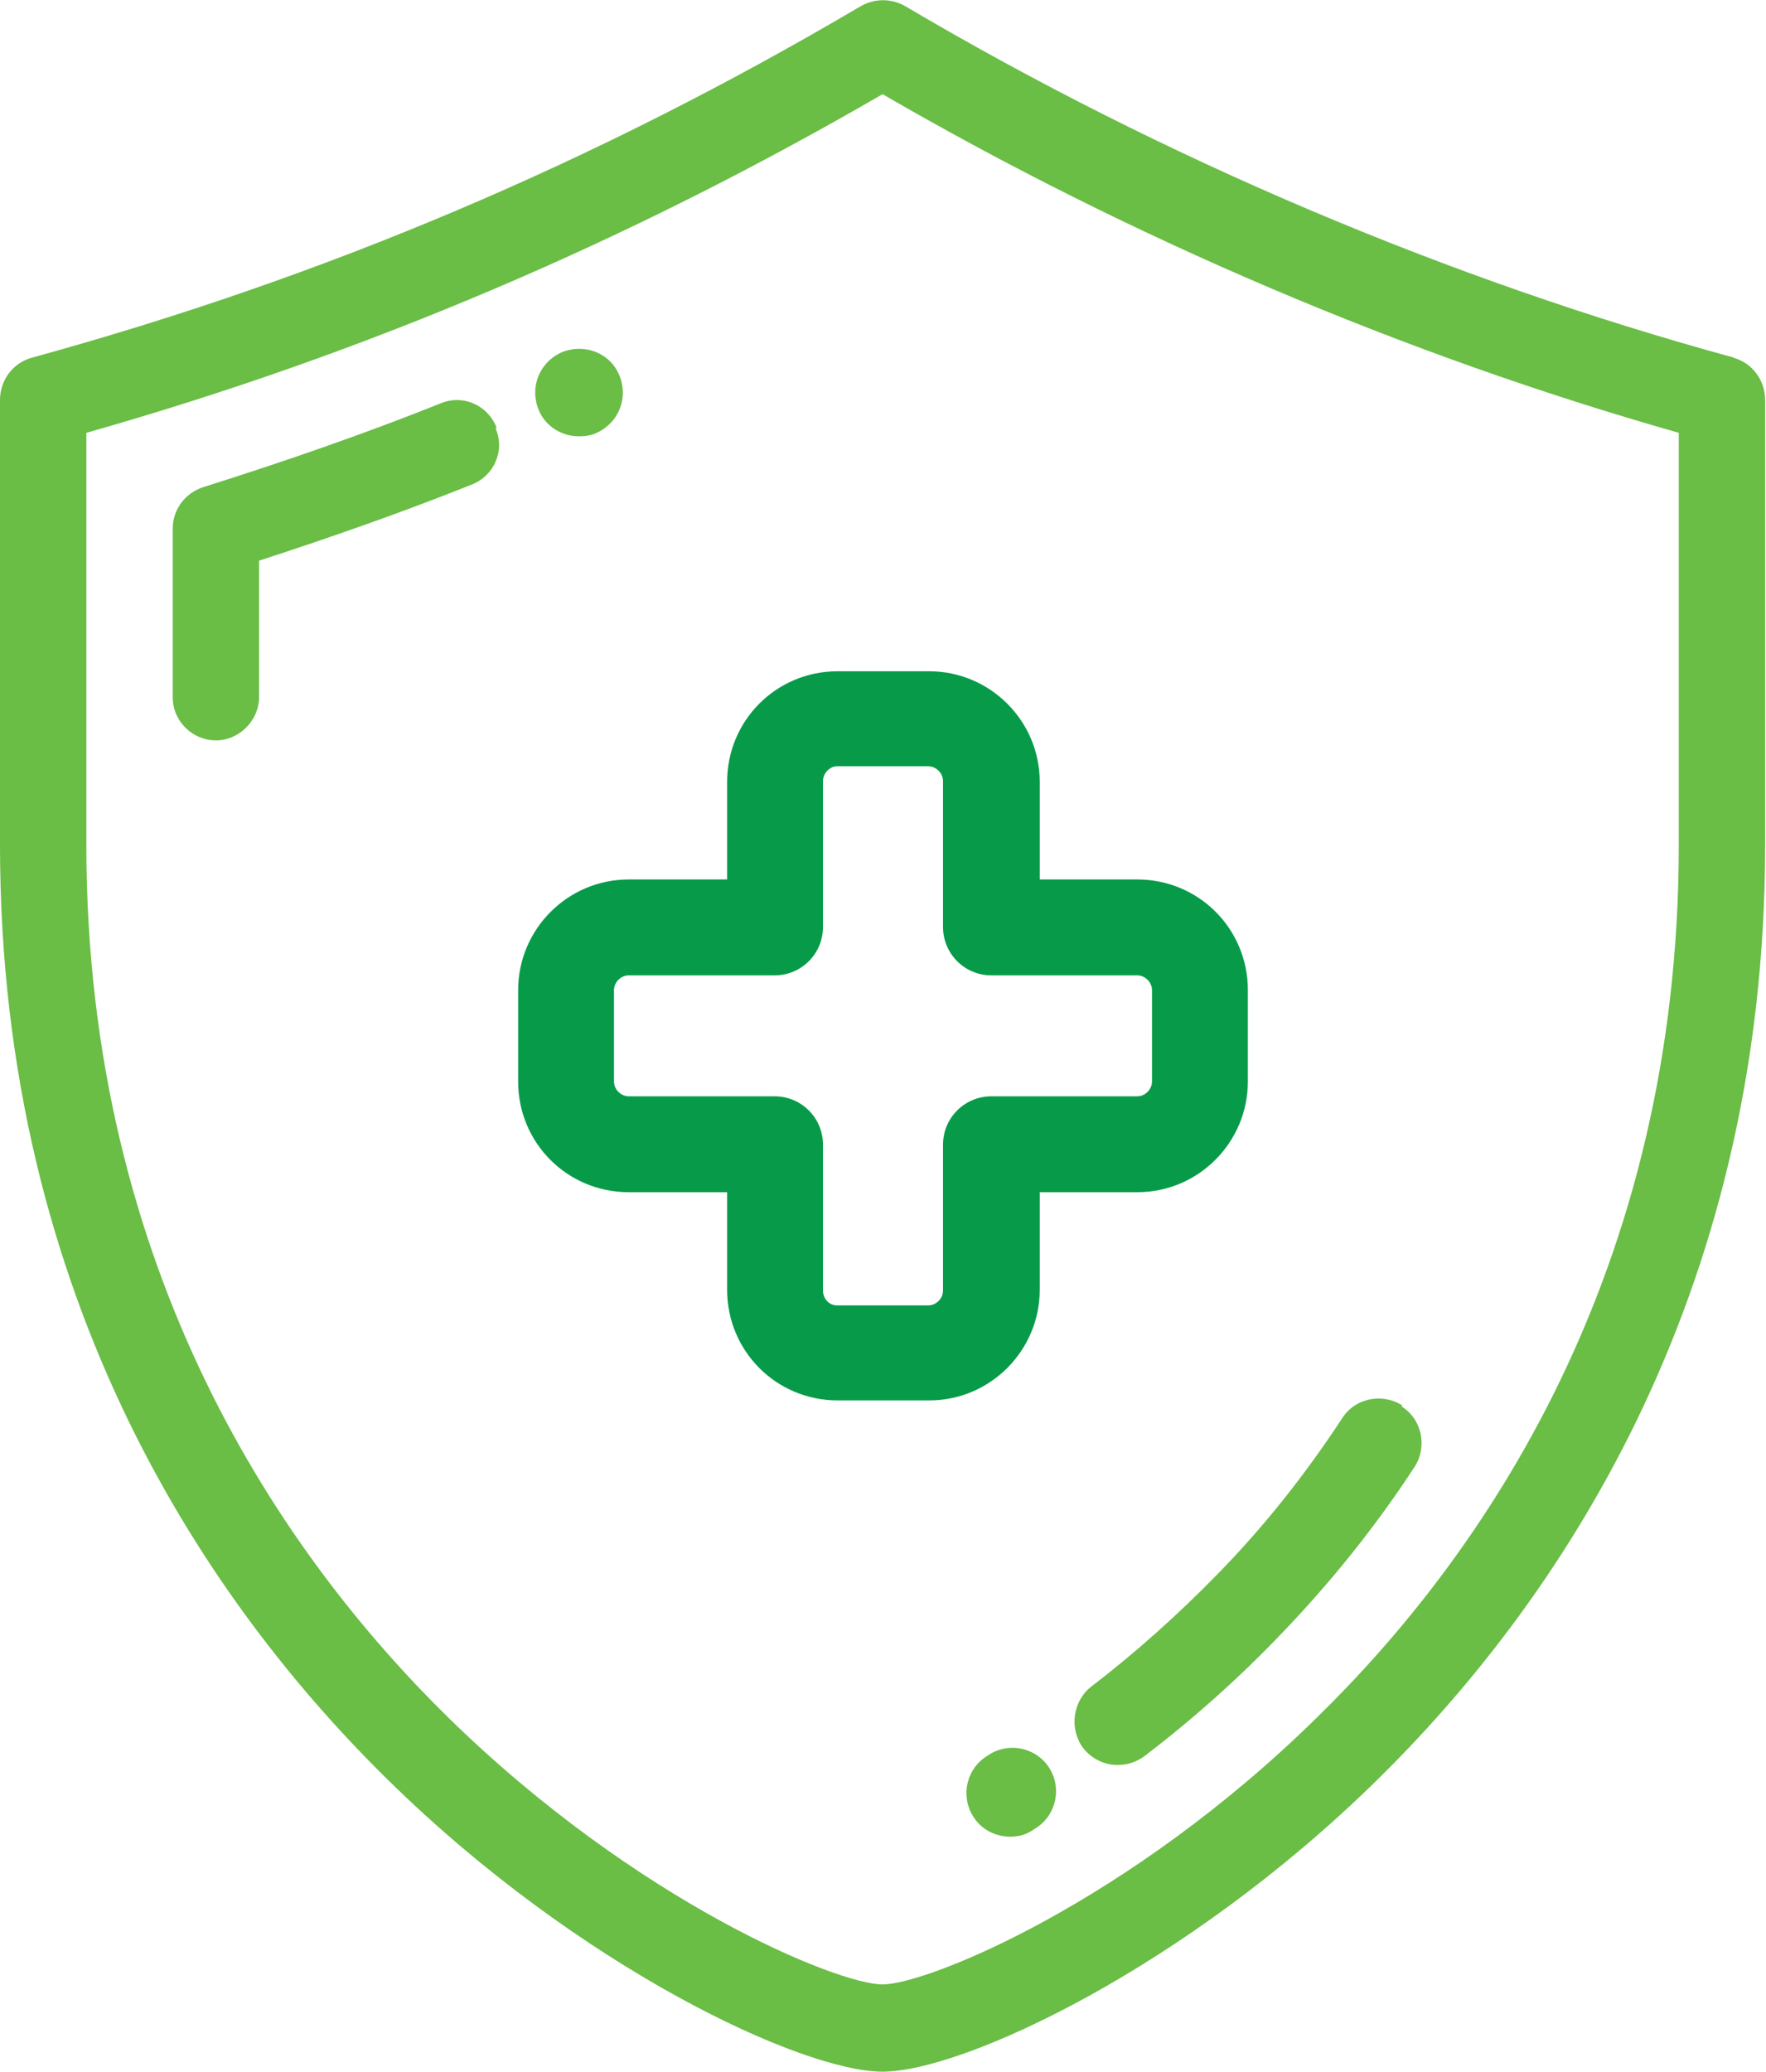
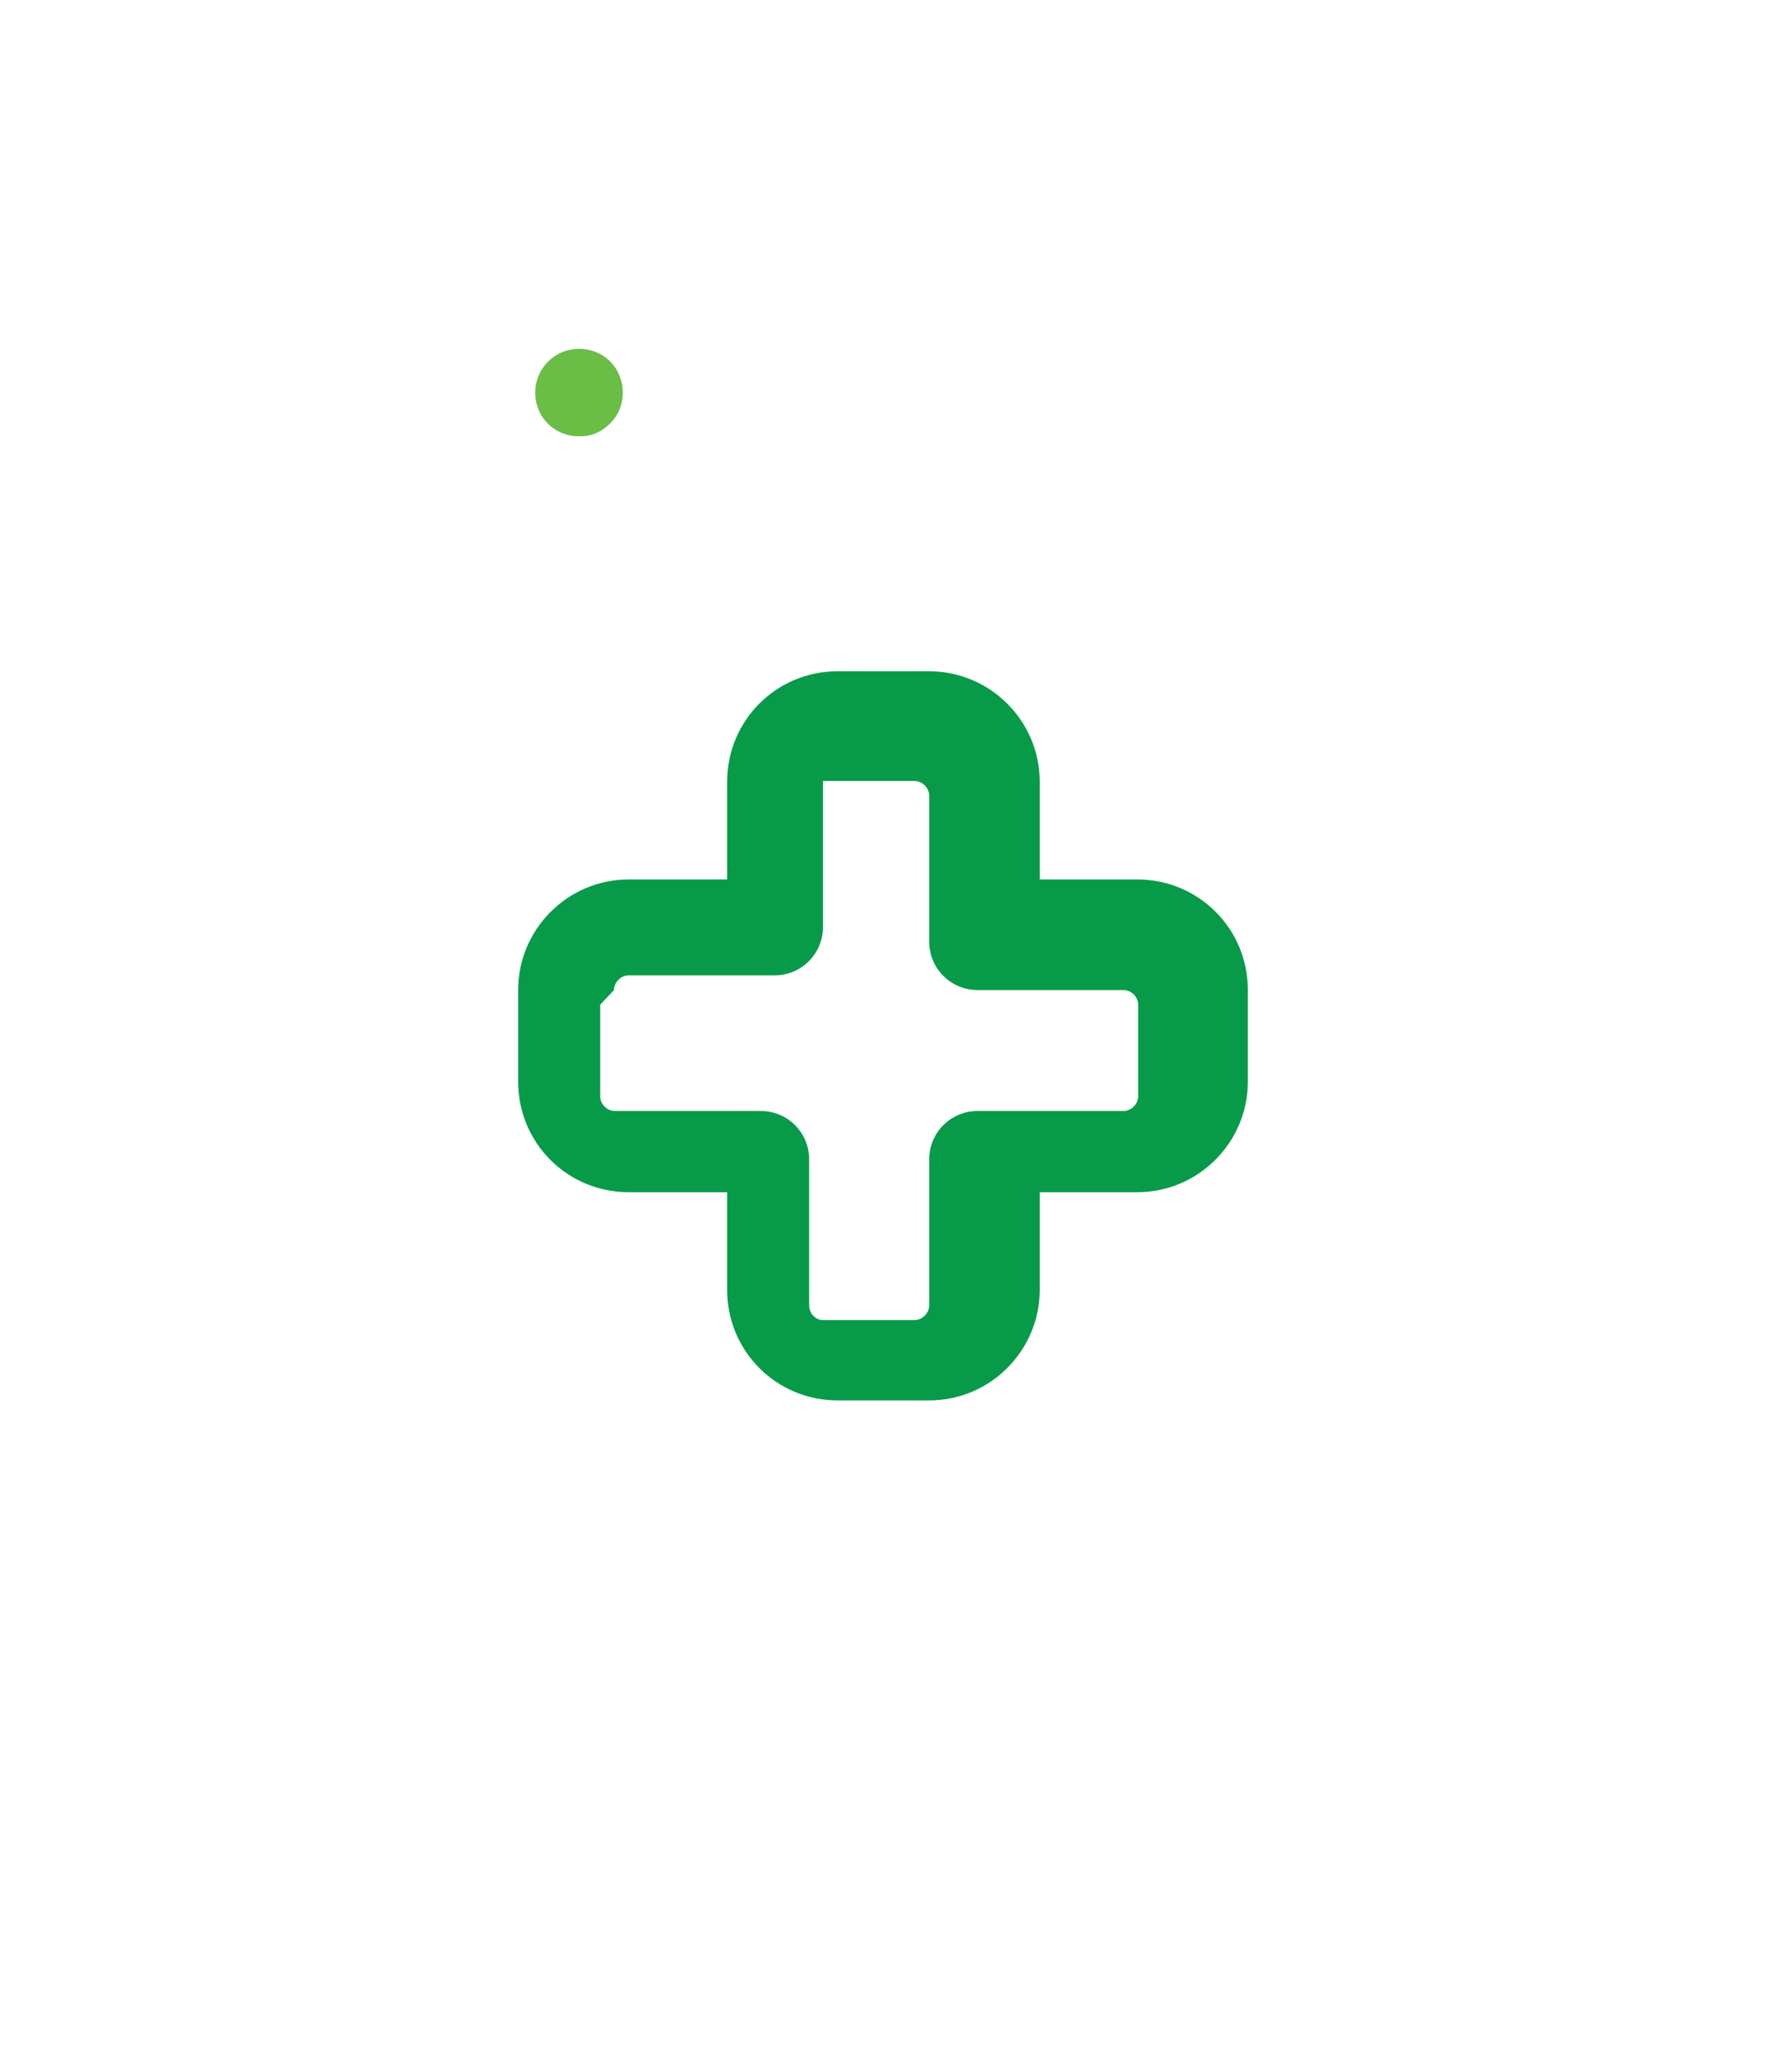
<svg xmlns="http://www.w3.org/2000/svg" id="Layer_1" viewBox="0 0 20.45 23.98">
  <defs>
    <style>
      .cls-1 {
        fill: #6abd45;
      }

      .cls-2 {
        fill: #079b49;
      }
    </style>
  </defs>
  <g>
-     <path class="cls-1" d="M20.08,4.14C16.78,3.24,13.46,1.83,10.48.07c-.16-.09-.35-.09-.51,0C6.9,1.88,3.76,3.21.37,4.14c-.22.06-.37.26-.37.49v5.15c0,5.31,2.45,8.82,4.5,10.83,2.21,2.17,4.79,3.37,5.72,3.37s3.51-1.2,5.72-3.37c2.05-2.01,4.5-5.53,4.5-10.83v-5.15c0-.23-.15-.43-.37-.49ZM19.44,9.78c0,4.96-2.28,8.24-4.2,10.11-2.17,2.13-4.5,3.08-5.02,3.08s-2.84-.95-5.02-3.08c-1.92-1.88-4.2-5.16-4.2-10.11v-4.77c3.24-.92,6.27-2.21,9.22-3.92,2.88,1.67,6.05,3.02,9.22,3.92v4.77Z" />
-     <path class="cls-1" d="M5.75,4.95c-.1-.26-.39-.39-.65-.28-.9.36-1.83.68-2.75.97-.21.07-.35.26-.35.48v1.95c0,.28.23.5.5.5s.5-.23.5-.5v-1.58c.83-.27,1.66-.56,2.46-.88.26-.1.39-.39.28-.65Z" />
    <path class="cls-1" d="M6.71,5.05c.07,0,.14-.01.2-.04h0c.26-.12.37-.41.26-.67-.11-.26-.41-.37-.67-.26h0c-.26.12-.37.41-.26.67.08.19.27.3.46.3Z" />
-     <path class="cls-1" d="M16.24,16.27c-.23-.15-.55-.09-.7.15-.42.64-.9,1.25-1.45,1.81-.45.46-.94.9-1.45,1.29-.22.17-.26.49-.1.71.1.13.25.2.4.2.11,0,.21-.03.31-.1.55-.42,1.08-.89,1.56-1.39.59-.61,1.12-1.27,1.57-1.96.15-.23.09-.55-.15-.7Z" />
-     <path class="cls-1" d="M11.47,20.3l-.03.02c-.24.14-.32.45-.18.69.09.16.26.25.44.25.09,0,.17-.02.25-.07l.03-.02c.24-.14.32-.45.18-.69-.14-.24-.45-.32-.69-.18Z" />
  </g>
-   <path class="cls-2" d="M7.28,13.8h1.14v1.13c0,.71.57,1.28,1.28,1.28h1.06c.71,0,1.28-.58,1.28-1.28v-1.13h1.13c.71,0,1.28-.58,1.28-1.28v-1.06c0-.71-.57-1.28-1.28-1.28h-1.13v-1.13c0-.71-.58-1.28-1.28-1.28h-1.06c-.71,0-1.28.57-1.28,1.28v1.13h-1.14c-.71,0-1.28.58-1.28,1.28v1.06c0,.71.57,1.28,1.28,1.28h0ZM7.11,11.46c0-.09.08-.17.17-.17h1.69c.31,0,.56-.25.56-.56v-1.69c0-.09.08-.17.16-.17h1.06c.09,0,.17.08.17.17v1.69c0,.31.25.56.56.56h1.69c.09,0,.17.08.17.17v1.06c0,.09-.08.17-.17.17h-1.69c-.31,0-.56.25-.56.56v1.69c0,.09-.08.17-.17.17h-1.06c-.09,0-.16-.08-.16-.17v-1.69c0-.31-.25-.56-.56-.56h-1.69c-.09,0-.17-.08-.17-.17v-1.06ZM7.11,11.46" />
+   <path class="cls-2" d="M7.28,13.8h1.14v1.13c0,.71.57,1.28,1.28,1.28h1.06c.71,0,1.28-.58,1.28-1.28v-1.13h1.13c.71,0,1.28-.58,1.28-1.28v-1.06c0-.71-.57-1.28-1.28-1.28h-1.13v-1.13c0-.71-.58-1.28-1.28-1.28h-1.06c-.71,0-1.28.57-1.28,1.28v1.13h-1.14c-.71,0-1.28.58-1.28,1.28v1.06c0,.71.57,1.28,1.28,1.28h0ZM7.11,11.46c0-.09.08-.17.17-.17h1.69c.31,0,.56-.25.56-.56v-1.69h1.06c.09,0,.17.08.17.17v1.69c0,.31.25.56.56.56h1.69c.09,0,.17.08.17.17v1.06c0,.09-.08.17-.17.17h-1.69c-.31,0-.56.25-.56.56v1.69c0,.09-.08.17-.17.17h-1.06c-.09,0-.16-.08-.16-.17v-1.69c0-.31-.25-.56-.56-.56h-1.69c-.09,0-.17-.08-.17-.17v-1.06ZM7.11,11.46" />
</svg>